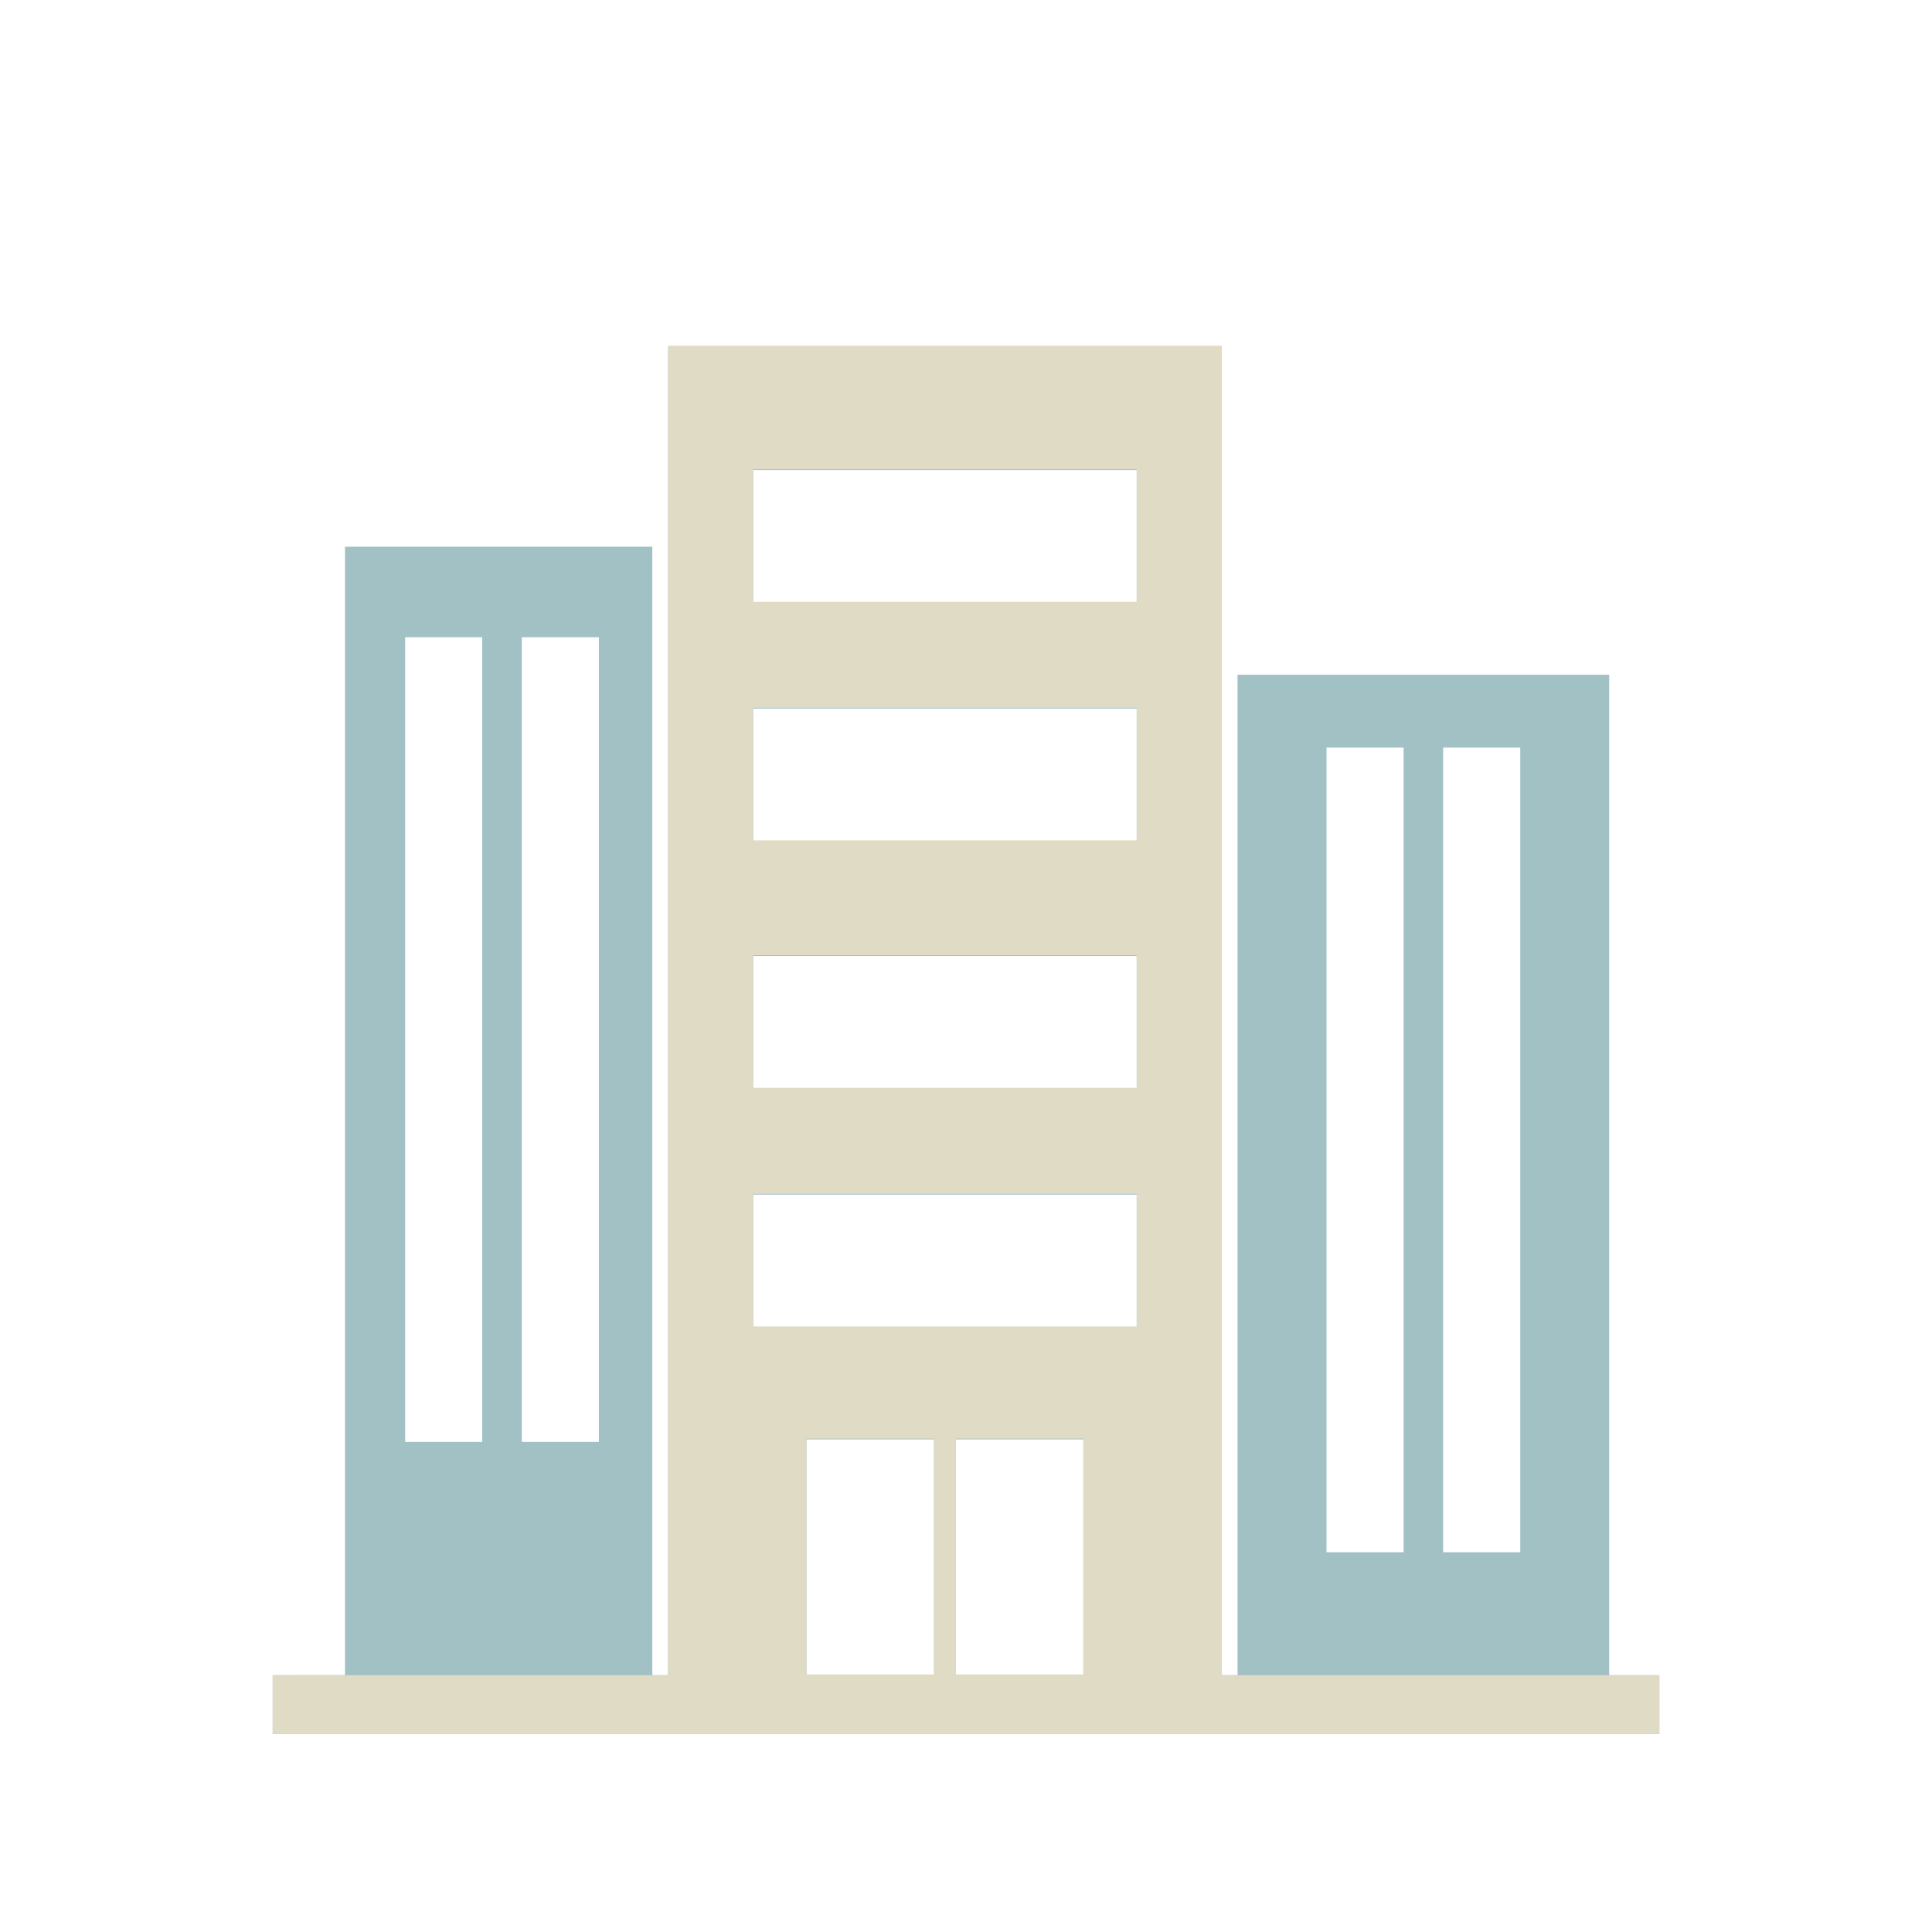
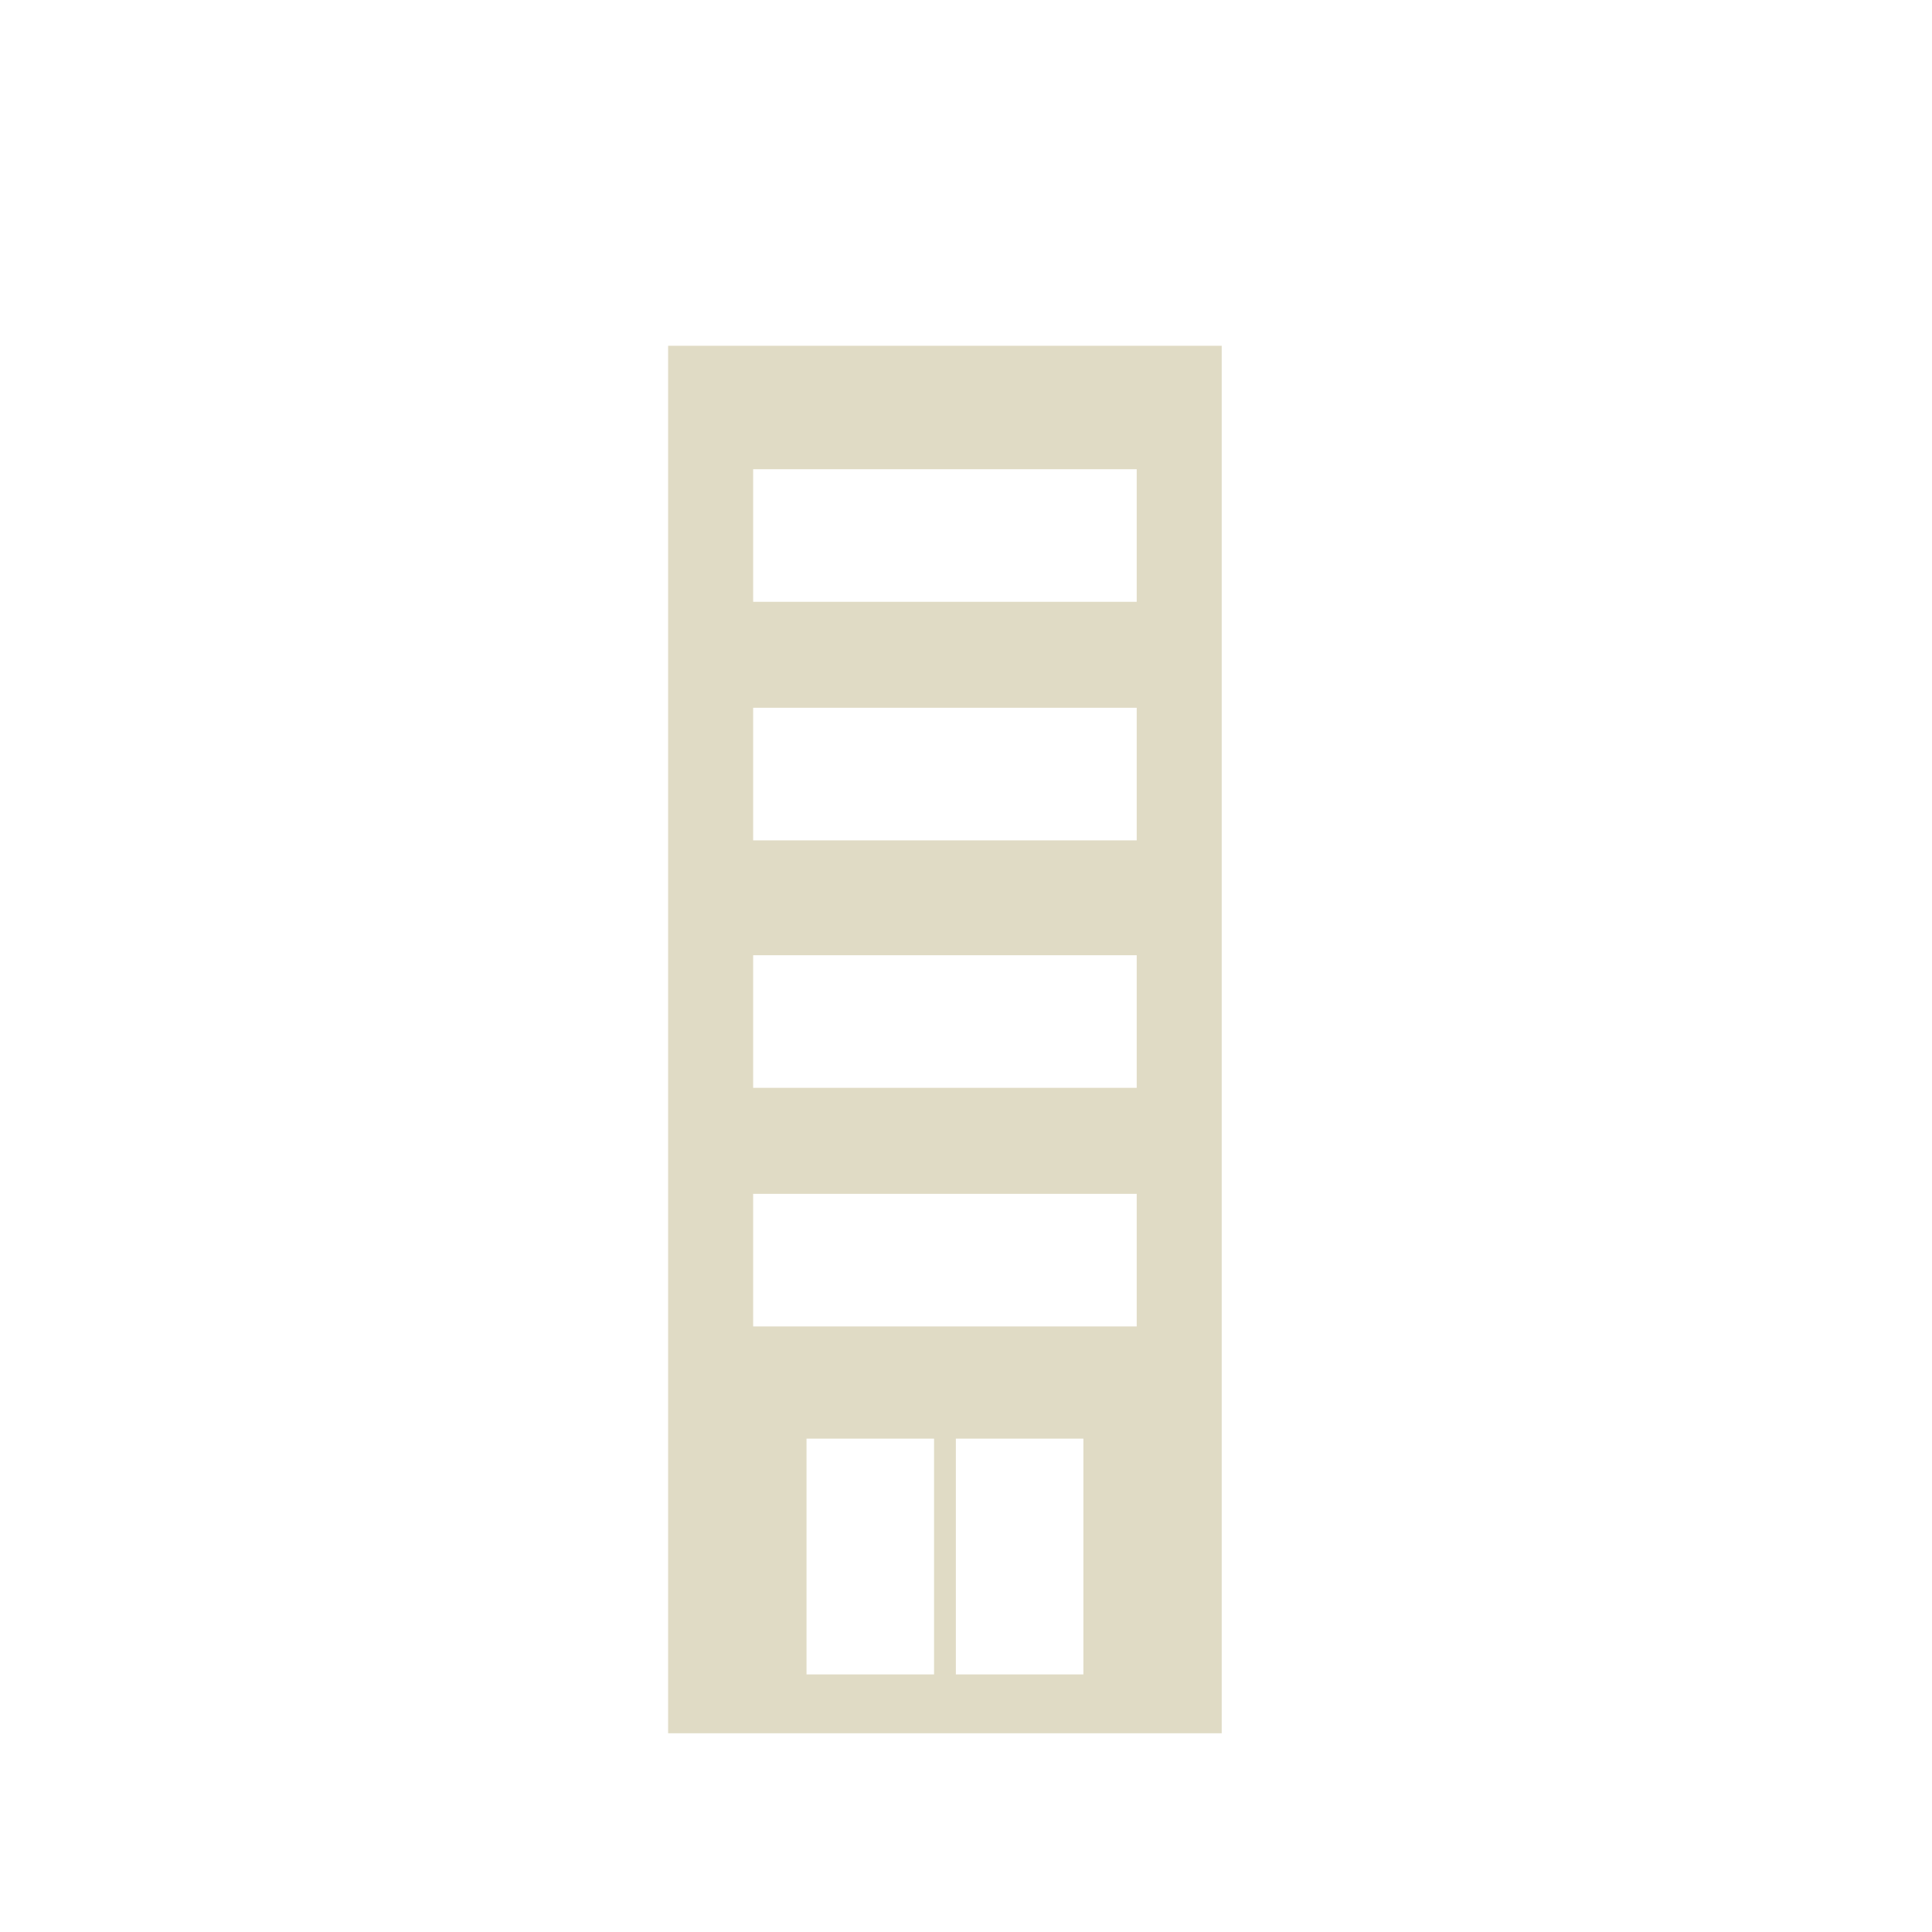
<svg xmlns="http://www.w3.org/2000/svg" id="Ebene_2" data-name="Ebene 2" viewBox="0 0 801.84 801.84">
  <defs>
    <style>
      .cls-1 {
        fill: none;
      }

      .cls-2 {
        fill: #e0dbc5;
      }

      .cls-3 {
        fill: #a2c1c5;
      }

      .cls-4 {
        clip-path: url(#clippath);
      }
    </style>
    <clipPath id="clippath">
      <rect class="cls-1" width="801.84" height="801.84" />
    </clipPath>
  </defs>
  <g id="Unternehmen">
    <g class="cls-4">
      <g>
-         <path class="cls-3" d="M667.87,695.25v-415.2h-154.26v415.2h-6.56V143.83h-229.76v551.42h-6.56V226.91h-127.55v468.31l-30,.03v24.44h575.49v-24.44h-20.79ZM200.15,598.42h-32v-333.97h32v333.97ZM248.57,598.42h-32v-333.97h32v333.97ZM387.65,695.25h-52.93v-97.85h52.93v97.85ZM449.63,695.25h-52.93v-97.85h52.93v97.85ZM471.76,550.83h-159.19v-55.03h159.19v55.03ZM471.76,451.8h-159.19v-55.03h159.19v55.03ZM471.76,349.1h-159.19v-55.03h159.19v55.03ZM471.76,250.09h-159.19v-55.03h159.19v55.03ZM582.54,644.24h-32v-333.97h32v333.97ZM630.95,644.24h-32v-333.97h32v333.97Z" />
        <g>
          <path class="cls-2" d="M277.29,143.51v575.85h229.76V143.51h-229.76ZM387.66,694.93h-52.93v-97.85h52.93v97.85ZM449.64,694.93h-52.93v-97.85h52.93v97.85ZM471.77,550.51h-159.19v-55.03h159.19v55.03ZM471.77,451.48h-159.19v-55.03h159.19v55.03ZM471.77,348.78h-159.19v-55.03h159.19v55.03ZM471.77,249.77h-159.19v-55.03h159.19v55.03Z" />
-           <rect class="cls-2" x="113.17" y="695.25" width="575.49" height="24.44" />
        </g>
      </g>
    </g>
  </g>
</svg>